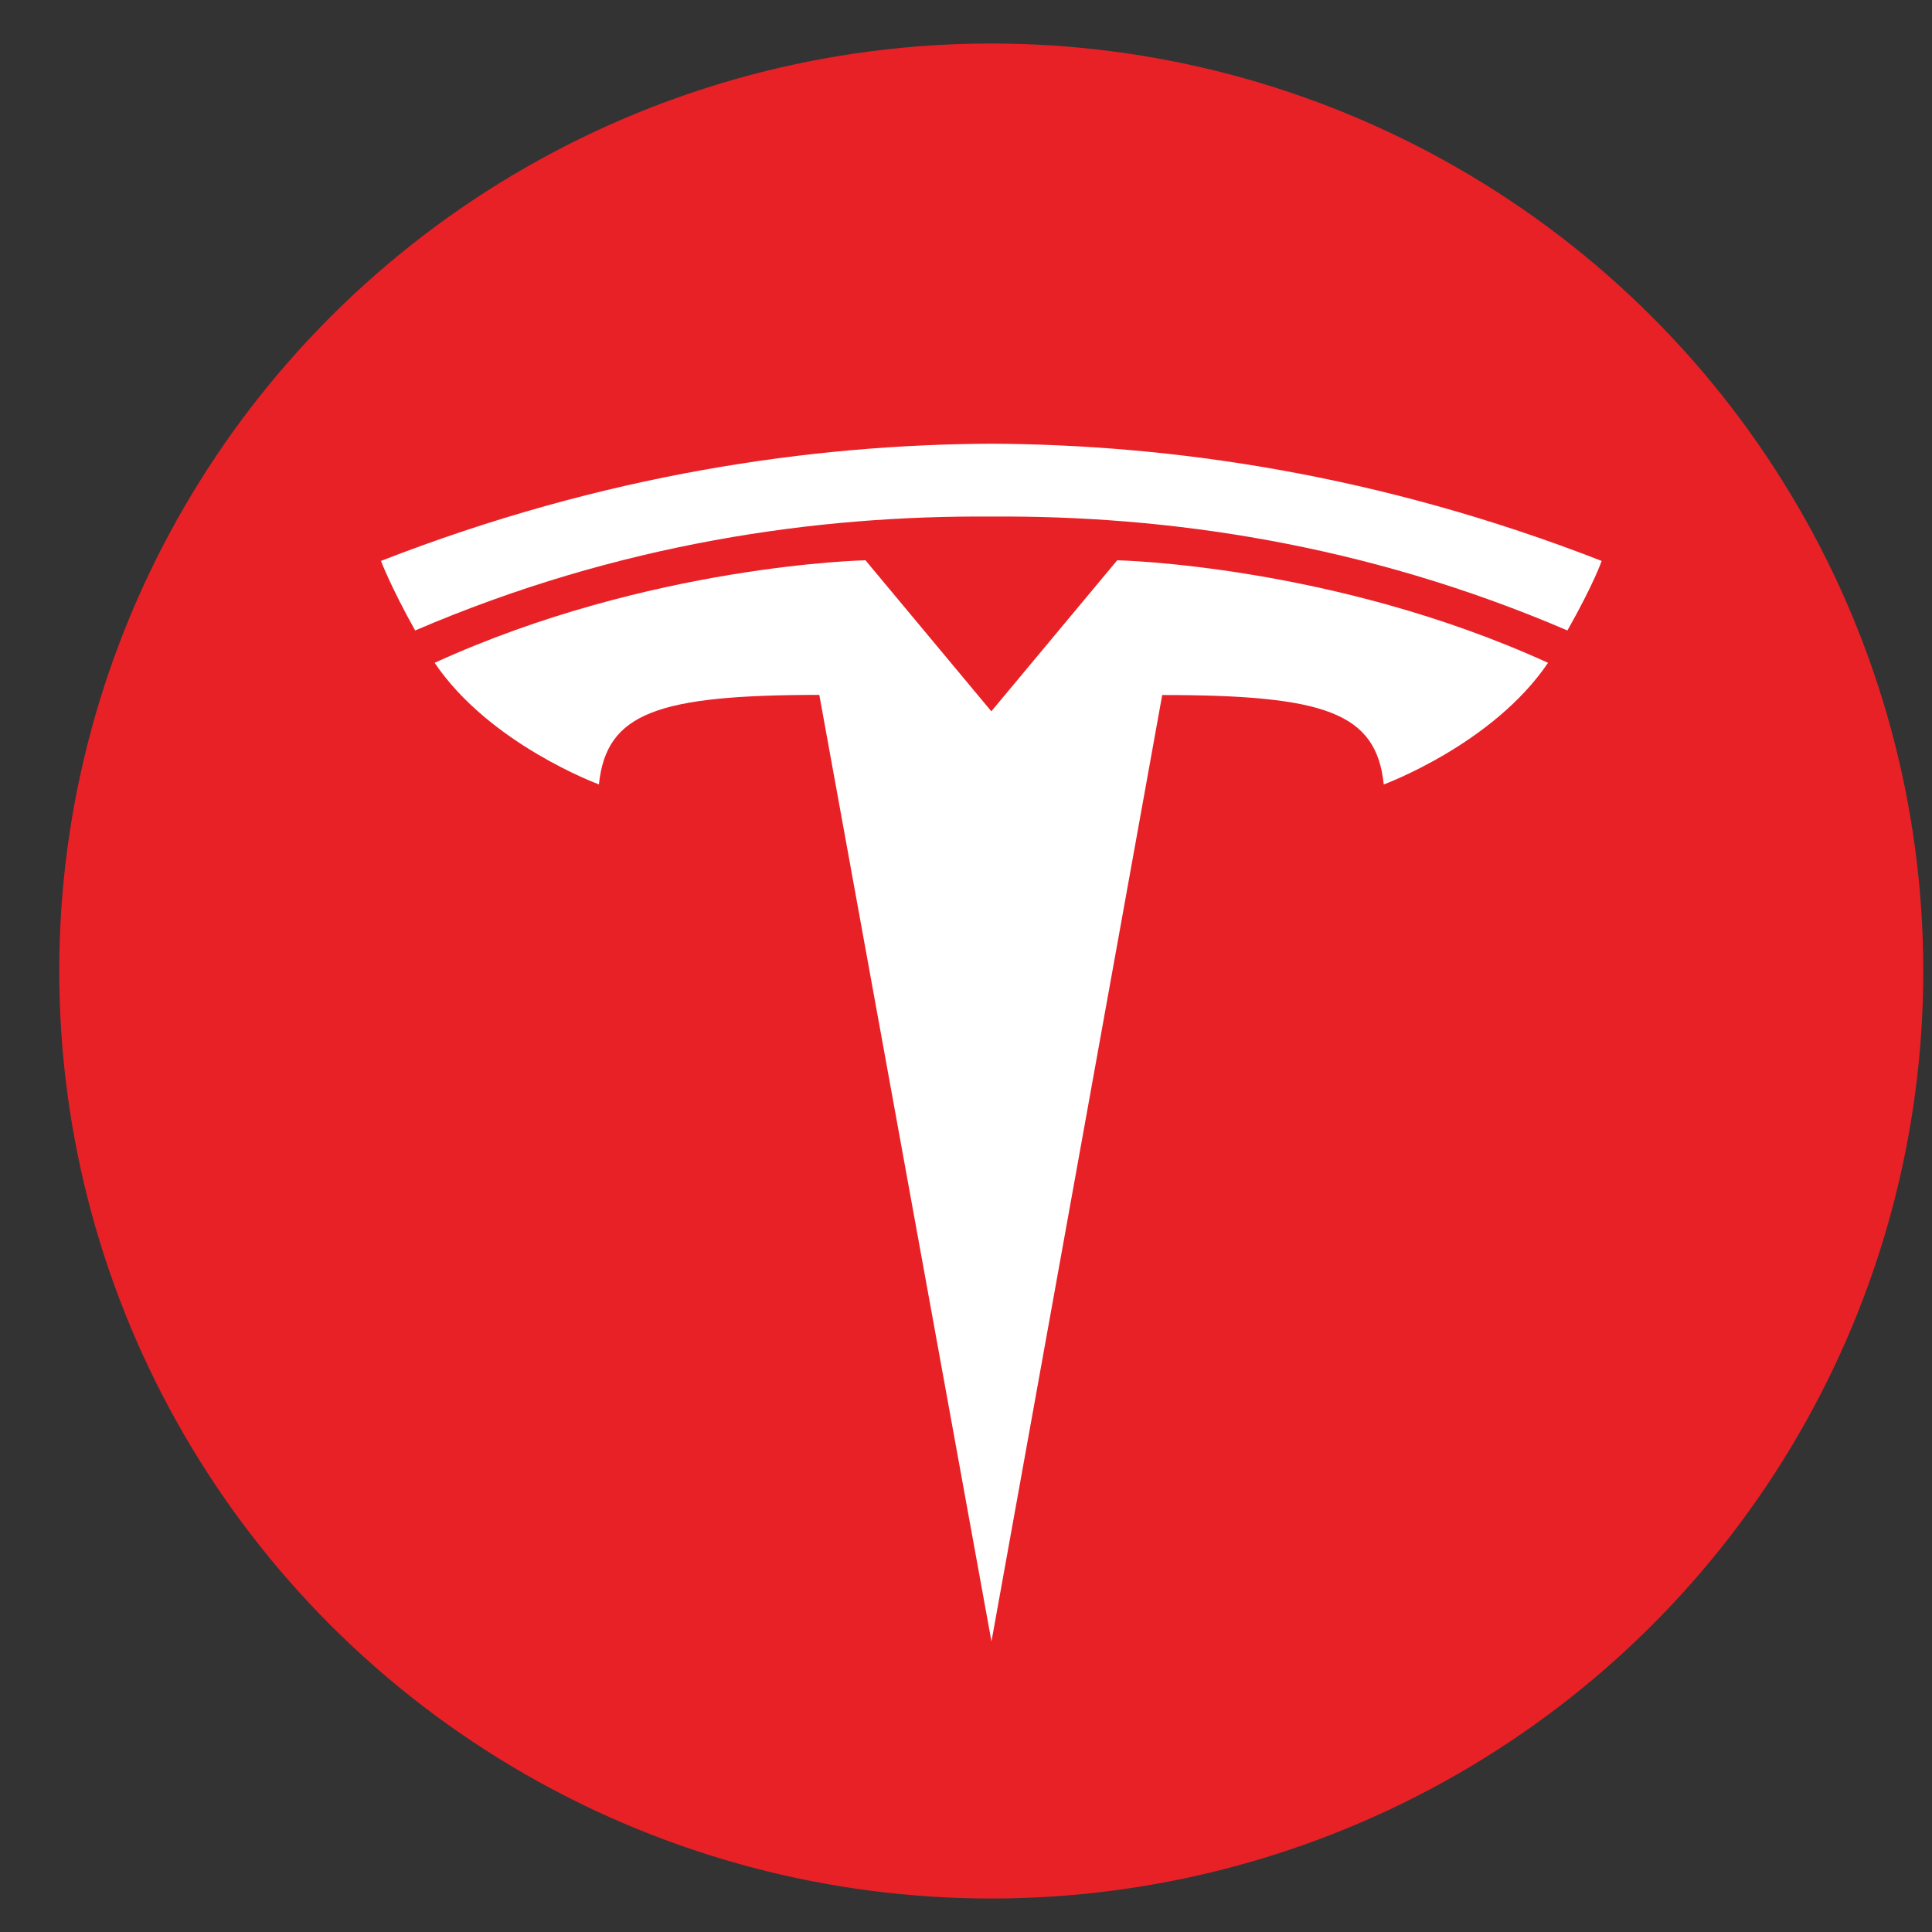
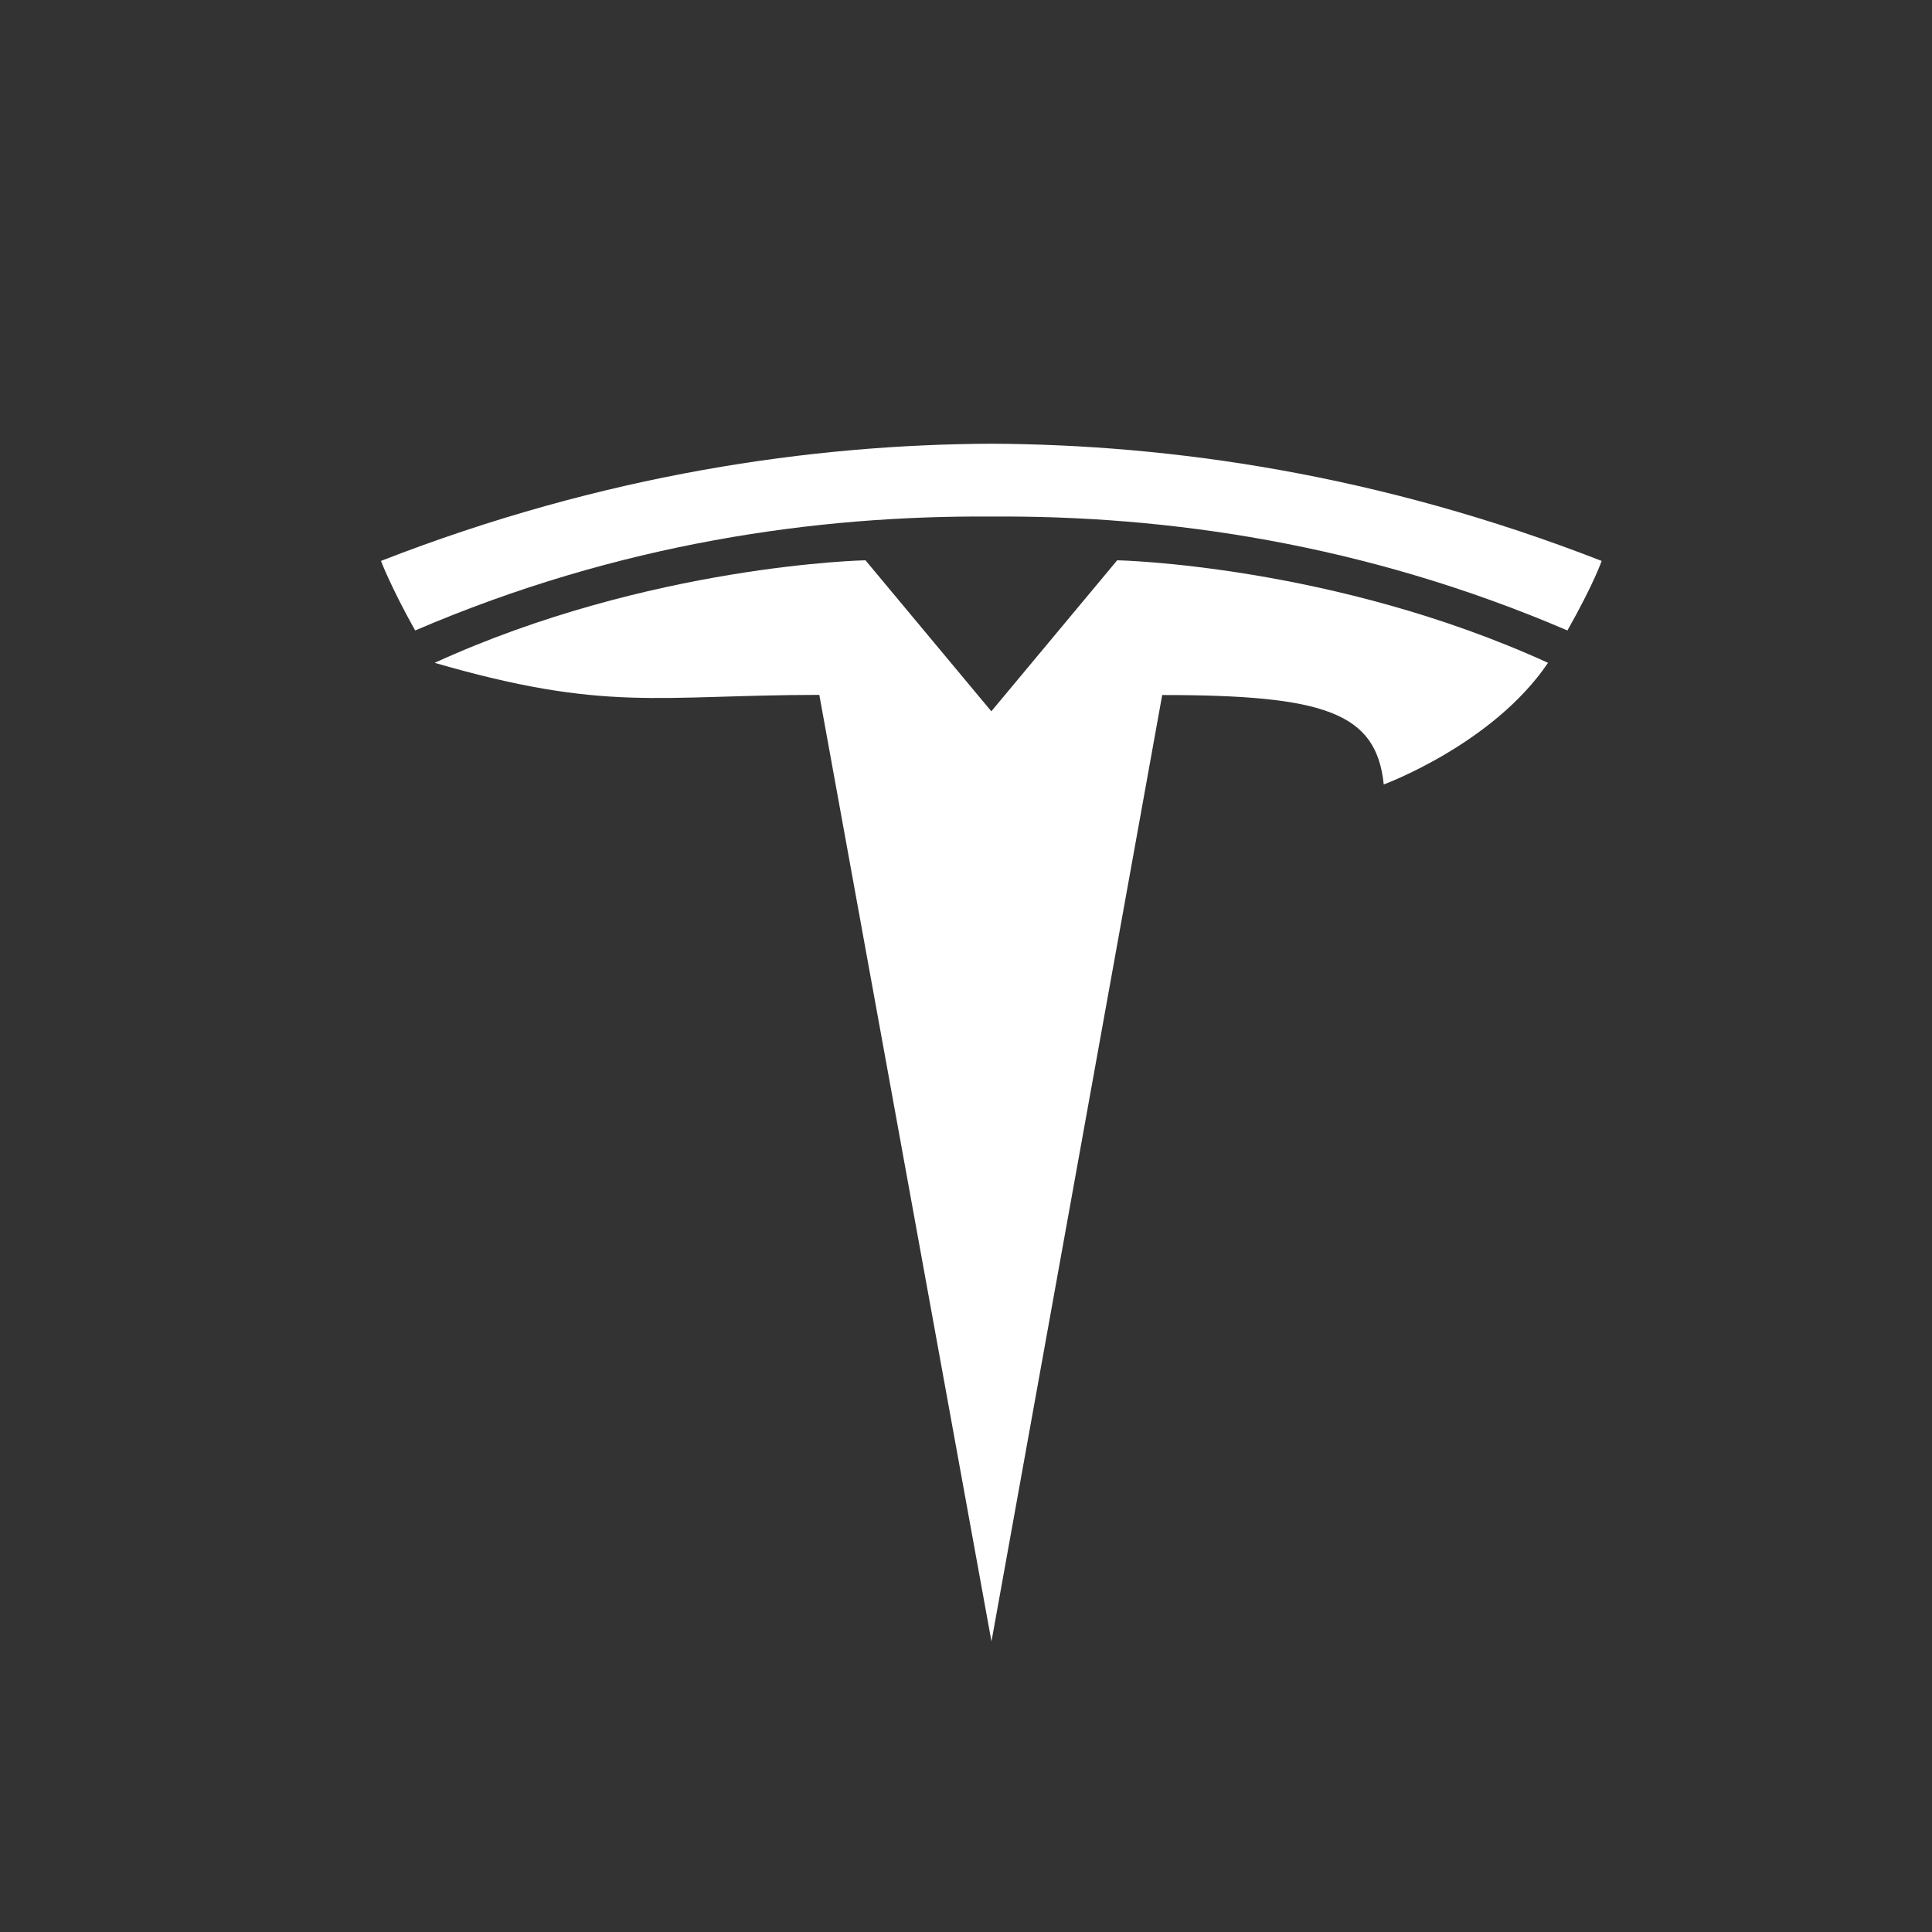
<svg xmlns="http://www.w3.org/2000/svg" width="27" height="27" viewBox="0 0 27 27" fill="none">
  <rect x="0" y="0" width="27" height="27" fill="#333333" stroke="none" />
-   <ellipse cx="13.853" cy="13.57" rx="13.025" ry="12.962" fill="#E82127" />
-   <path d="M13.856 22.939L16.242 9.713C18.517 9.713 19.235 9.959 19.338 10.963C19.338 10.963 20.864 10.402 21.634 9.263C18.63 7.892 15.613 7.83 15.613 7.83L13.852 9.943L13.856 9.943L12.095 7.83C12.095 7.83 9.077 7.891 6.074 9.263C6.843 10.402 8.37 10.962 8.37 10.962C8.474 9.959 9.191 9.713 11.45 9.711L13.856 22.939Z" fill="white" />
+   <path d="M13.856 22.939L16.242 9.713C18.517 9.713 19.235 9.959 19.338 10.963C19.338 10.963 20.864 10.402 21.634 9.263C18.63 7.892 15.613 7.83 15.613 7.83L13.852 9.943L13.856 9.943L12.095 7.83C12.095 7.83 9.077 7.891 6.074 9.263C8.474 9.959 9.191 9.713 11.45 9.711L13.856 22.939Z" fill="white" />
  <path d="M13.854 7.219C16.281 7.201 19.06 7.589 21.905 8.811C22.285 8.137 22.383 7.839 22.383 7.839C19.273 6.626 16.361 6.212 13.853 6.201C11.346 6.212 8.434 6.627 5.324 7.839C5.324 7.839 5.463 8.206 5.802 8.811C8.646 7.589 11.425 7.201 13.853 7.219H13.854Z" fill="white" />
</svg>